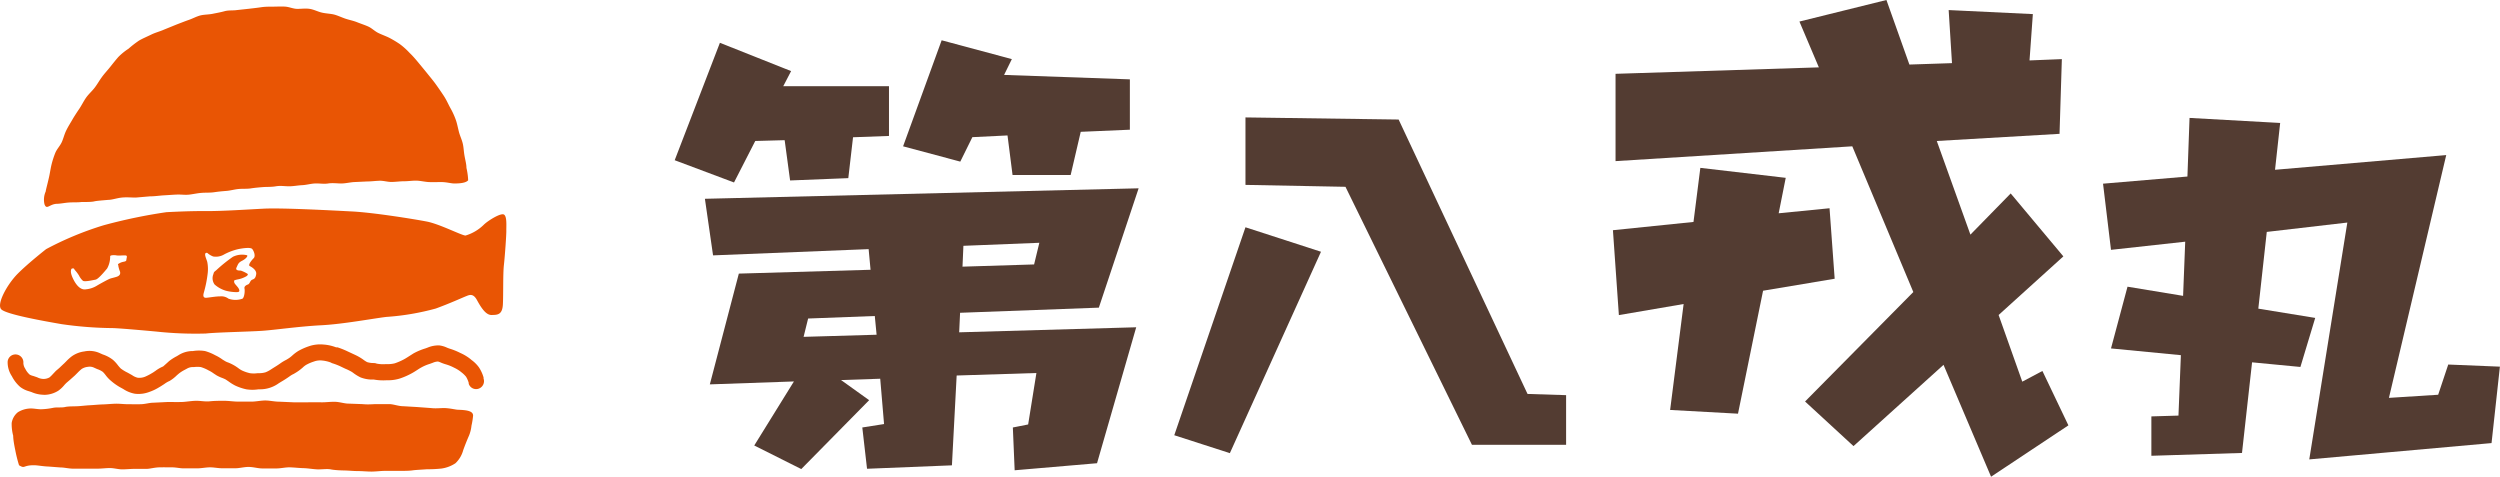
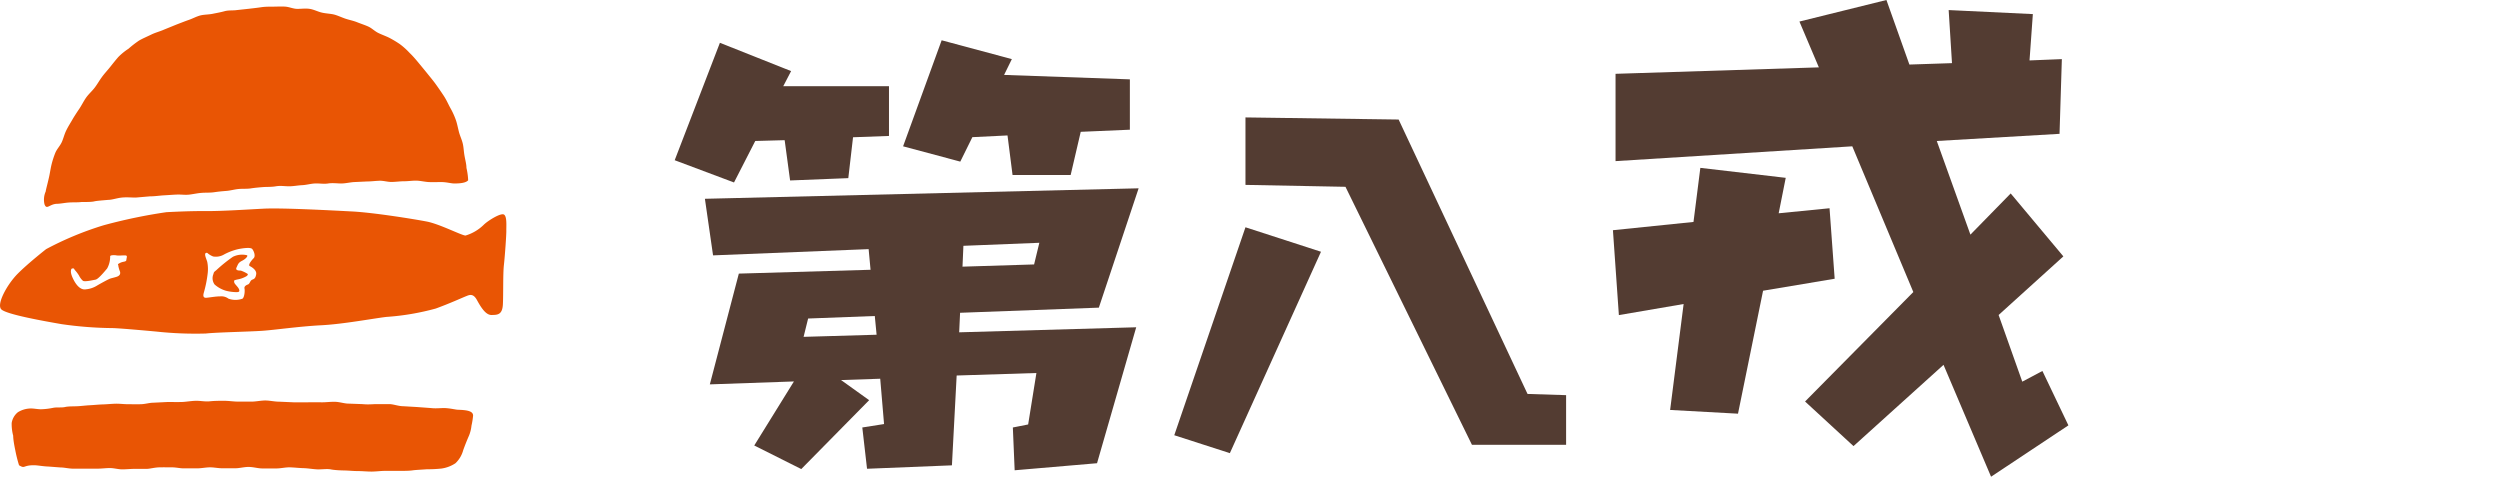
<svg xmlns="http://www.w3.org/2000/svg" id="a5dc95fd-257f-47ce-a36a-21f39990ff24" data-name="Layer 1" viewBox="0 0 248.26 47.38">
-   <path d="M4.26,39.2a3.13,3.13,0,0,1-1.14-.27l-.25-.08A2.52,2.52,0,0,1,2,38.42a3.51,3.51,0,0,1-.82-1.06A2.48,2.48,0,0,1,.76,35.9a.78.78,0,0,1,.86-.7.79.79,0,0,1,.7.86,1.11,1.11,0,0,0,.19.56,1.82,1.82,0,0,0,.45.59,1.56,1.56,0,0,0,.36.13l.38.13a1.42,1.42,0,0,0,.6.16,1.21,1.21,0,0,0,.61-.15,2.76,2.76,0,0,0,.31-.3l.33-.35.34-.29.41-.39c.09-.07.16-.16.24-.23a4.72,4.72,0,0,1,.58-.53,2.73,2.73,0,0,1,1.25-.49,2.48,2.48,0,0,1,1.59.19l.25.11a3.32,3.32,0,0,1,1,.53,3.38,3.38,0,0,1,.49.53,3.31,3.31,0,0,0,.3.34,4,4,0,0,0,.68.41l.43.24a1.61,1.61,0,0,0,.56.26,1.54,1.54,0,0,0,.71-.09,5.2,5.2,0,0,0,.7-.36l.12-.07.25-.17a3.45,3.45,0,0,1,.75-.43l.36-.32.23-.21a4.89,4.89,0,0,1,.77-.49l.23-.14a2.65,2.65,0,0,1,1.37-.37,3.73,3.73,0,0,1,1.2,0,4.72,4.72,0,0,1,1,.41,4.4,4.4,0,0,1,.73.43l.26.16a1.75,1.75,0,0,0,.34.15,4.3,4.3,0,0,1,.57.28c.13.07.25.16.37.24a2.48,2.48,0,0,0,.4.26,3.88,3.88,0,0,0,.79.27,2.72,2.72,0,0,0,.76,0h.14a2.26,2.26,0,0,0,.65-.09,2.68,2.68,0,0,0,.5-.26l.25-.16c.26-.16.52-.32.78-.51a4.27,4.27,0,0,1,.51-.3c.12-.07.24-.14.35-.22a2.88,2.88,0,0,0,.27-.22,4,4,0,0,1,.58-.44,6,6,0,0,1,1.05-.47,3.42,3.42,0,0,1,1.41-.18,4.35,4.35,0,0,1,1.3.28l.14,0a8.13,8.13,0,0,1,1,.4l.43.2c.21.1.42.19.62.3a4.76,4.76,0,0,1,.51.32,2.75,2.75,0,0,0,.39.25,2.23,2.23,0,0,0,.52.09c.15,0,.29,0,.43.06a3.44,3.44,0,0,0,.89.05l.29,0a2.92,2.92,0,0,0,.61-.08,5.81,5.81,0,0,0,.92-.4c.15-.08.29-.17.43-.26l.52-.33a6.19,6.19,0,0,1,1.17-.49l.22-.08a2.79,2.79,0,0,1,1.16-.22,2.5,2.5,0,0,1,.76.22,3.21,3.21,0,0,0,.33.12,6.61,6.61,0,0,1,1,.41,4.61,4.61,0,0,1,1,.6l.13.11a3.26,3.26,0,0,1,.72.72,3.68,3.68,0,0,1,.46,1l0,.11a.79.79,0,0,1-.47,1,.77.77,0,0,1-1-.47L46.54,38a2.53,2.53,0,0,0-.26-.59,2.74,2.74,0,0,0-.42-.41l-.15-.12a3.63,3.63,0,0,0-.62-.37,4.39,4.39,0,0,0-.82-.33,4.24,4.24,0,0,1-.5-.18,1.64,1.64,0,0,0-.28-.1,1.38,1.38,0,0,0-.5.12l-.3.11a4.37,4.37,0,0,0-.87.37c-.15.08-.28.17-.42.26s-.34.22-.53.32a7.06,7.06,0,0,1-1.14.5,3.8,3.8,0,0,1-1.06.18h-.25a5.29,5.29,0,0,1-1.3-.07l-.31,0a3.26,3.26,0,0,1-1-.21,4.37,4.37,0,0,1-.68-.41,2,2,0,0,0-.34-.22q-.26-.14-.51-.24l-.5-.24a6.26,6.26,0,0,0-.82-.31L32.85,36a3.33,3.33,0,0,0-.87-.2,1.75,1.75,0,0,0-.8.1,4.08,4.08,0,0,0-.79.34,2.12,2.12,0,0,0-.34.27c-.13.11-.25.21-.39.31a5.43,5.43,0,0,1-.51.32,2.12,2.12,0,0,0-.36.21,10.61,10.61,0,0,1-.9.58l-.21.13a3.15,3.15,0,0,1-1.89.6h-.12a3.85,3.85,0,0,1-1.21,0,5.1,5.1,0,0,1-1.12-.38,4.85,4.85,0,0,1-.64-.4l-.28-.19a3.31,3.31,0,0,0-.33-.15,3.54,3.54,0,0,1-.59-.27l-.29-.19a3.15,3.15,0,0,0-.5-.3,3.84,3.84,0,0,0-.77-.33,2.88,2.88,0,0,0-.67,0h-.12a1.17,1.17,0,0,0-.59.16l-.28.15a3.46,3.46,0,0,0-.51.33l-.2.17a3.7,3.7,0,0,1-.73.57,2.56,2.56,0,0,0-.53.31l-.36.23-.12.07a4.87,4.87,0,0,1-1,.48,3,3,0,0,1-1.43.18,3.09,3.09,0,0,1-1.16-.47l-.38-.21A5.73,5.73,0,0,1,11,37.8a3.32,3.32,0,0,1-.52-.56,2.73,2.73,0,0,0-.27-.31,2.09,2.09,0,0,0-.56-.28l-.31-.14a1,1,0,0,0-.62-.08,1.37,1.37,0,0,0-.61.21,4.73,4.73,0,0,0-.41.38l-.27.27-.46.41L6.62,38a3.07,3.07,0,0,0-.25.26,3,3,0,0,1-.58.54,2.67,2.67,0,0,1-1.35.41Z" fill="#e95504" />
  <path d="M50.05,21.31c-.31-.2-1.59.6-2,1a4.38,4.38,0,0,1-1.82,1.08c-.37,0-2.56-1.14-3.85-1.39s-5.29-.89-7.39-1-7-.37-8.78-.28-4.09.25-5.68.24-3,.06-4,.11a52.33,52.33,0,0,0-6.24,1.3,31.81,31.81,0,0,0-5.71,2.37s-1.8,1.41-2.83,2.45-2.11,3-1.63,3.52,4.45,1.21,6,1.48a37.54,37.54,0,0,0,5,.39c.61,0,3.59.27,4.44.35a36.27,36.27,0,0,0,4.88.19c1.08-.12,4.32-.18,5.61-.27s3.68-.44,5.85-.55,5.13-.67,6.48-.83a24.77,24.77,0,0,0,4.89-.83c1.38-.5,2.69-1.1,3-1.22s.7-.34,1.09.37.87,1.5,1.45,1.49,1.08,0,1.13-1.07,0-3,.1-3.9.25-3,.24-3.42S50.36,21.5,50.05,21.31Zm-37.5,4.48c0,.24-.31.15-.63.32s-.17.11-.17.29a2.88,2.88,0,0,0,.17.58c.05.2,0,.4-.35.51s-.52.13-.69.2-.82.42-1.23.66a2.48,2.48,0,0,1-1.12.38c-.54.1-1-.44-1.32-1.15s-.09-.9-.09-.9c.21-.07.24,0,.29.11a3.67,3.67,0,0,1,.44.58,1.73,1.73,0,0,0,.37.5c.14.15,1-.05,1.27-.1s.88-.79,1.15-1.11a2.43,2.43,0,0,0,.3-1.21c0-.12.41-.13.62-.09s.53,0,.84,0S12.57,25.56,12.55,25.79Zm12.48,2c-.2.07-.21.39-.41.46s-.39.2-.34.41,0,.85-.2,1a2.07,2.07,0,0,1-1.39,0,1.19,1.19,0,0,0-.83-.23c-.44,0-1.08.12-1.37.14s-.34-.17-.26-.47a11.82,11.82,0,0,0,.4-2A3.71,3.71,0,0,0,20.58,26c-.11-.37-.41-.94,0-.89a1.83,1.83,0,0,0,.59.36,1.61,1.61,0,0,0,1.1-.21,5.63,5.63,0,0,1,1.43-.53c.32-.06,1.18-.21,1.35,0s.35.7.14.91-.59.68-.39.78.71.4.64.82S25.23,27.71,25,27.79Z" fill="#e95504" />
  <path d="M23.91,26.87c-.18,0-.57,0-.42-.31s.16-.47.56-.67.63-.52.45-.55a2.07,2.07,0,0,0-1.37.16,14.64,14.64,0,0,0-1.65,1.33c-.29.23-.22.19-.3.42a1.06,1.06,0,0,0,.13,1,2.93,2.93,0,0,0,1.12.62,4.29,4.29,0,0,0,1.06.14c.24,0,.34-.06.24-.3s-.47-.53-.47-.68-.13-.18.33-.28a2.67,2.67,0,0,0,.79-.27c.15-.07.34-.23.15-.32A3.22,3.22,0,0,0,23.91,26.87Z" fill="#e95504" />
  <path d="M4.42,20.29c.22.58.47,0,1.19-.05.37,0,.8-.1,1.24-.13s.87,0,1.25-.05c.56,0,1,0,1.25-.06s.71-.09,1.38-.15c.4,0,.87-.18,1.37-.23s.91,0,1.38,0l1.39-.12c.49,0,1-.08,1.38-.1s1-.07,1.39-.08.76.06,1.21,0,.78-.14,1.2-.17.8,0,1.21-.06.81-.1,1.21-.13.81-.15,1.21-.19.83,0,1.22-.06.83-.1,1.21-.13.82,0,1.29-.08.84,0,1.3,0,.85-.09,1.29-.11.86-.15,1.29-.17.88.07,1.31,0,.88,0,1.3,0,.89-.12,1.29-.14l1.3-.06c.4,0,.81-.06,1.22-.07s.81.13,1.22.12.82-.07,1.22-.07.83-.07,1.22-.06.83.12,1.22.14.84,0,1.22,0c.57,0,1,.15,1.36.14.9,0,1.21-.17,1.33-.32a6.49,6.49,0,0,0-.17-1.23c0-.35-.11-.75-.19-1.19s-.08-.8-.17-1.2-.28-.78-.38-1.16-.18-.82-.3-1.17a7.4,7.4,0,0,0-.56-1.23c-.2-.36-.38-.79-.65-1.2s-.5-.74-.77-1.12-.56-.72-.84-1.07-.59-.72-.87-1.06-.61-.73-.9-1a6.93,6.93,0,0,0-1-.9,10.56,10.56,0,0,0-1-.6c-.33-.17-.71-.3-1.09-.48s-.66-.48-1-.64-.76-.29-1.13-.44-.79-.23-1.15-.35-.78-.32-1.12-.41-.78-.1-1.2-.19S31.16.94,30.75.88s-.81,0-1.22,0S28.74.69,28.34.66s-.82,0-1.21,0-.82,0-1.21.06-.78.1-1.2.15L23.52,1c-.4.06-.81,0-1.21.11s-.8.18-1.19.26-.84.07-1.21.16-.79.32-1.14.44-.78.29-1.25.47l-1.23.5c-.4.18-.85.29-1.26.49s-.82.37-1.21.59a10.21,10.21,0,0,0-1.06.82,6,6,0,0,0-1,.81c-.24.27-.51.61-.82,1s-.55.63-.82,1-.46.72-.72,1.06-.61.64-.86,1-.45.78-.67,1.1-.55.83-.69,1.08-.4.65-.6,1.06-.27.77-.44,1.15-.49.7-.64,1.06a8.63,8.63,0,0,0-.38,1.17c-.11.45-.17.93-.27,1.34-.14.63-.29,1.15-.31,1.34A2,2,0,0,0,4.42,20.29Z" fill="#e95504" />
  <path d="M1.89,46.2c.62.38.36,0,1.47,0,.39,0,.86.11,1.46.13L6,46.42c.37,0,.79.11,1.22.12l1.23,0c.4,0,.82,0,1.23,0s.83-.06,1.23-.06.84.13,1.23.13.86-.05,1.23-.05.95,0,1.22,0,.76-.14,1.24-.15.8,0,1.24,0,.82.11,1.24.1.83,0,1.25,0,.83-.09,1.24-.1.85.09,1.24.09h1.35c.41,0,.87-.14,1.34-.13s.89.15,1.35.15h1.35c.45,0,.91-.12,1.35-.11s.92.07,1.35.08.94.1,1.35.12,1-.07,1.35,0,.84.1,1.35.11.88.06,1.35.06.9.05,1.36.05.92-.07,1.36-.07h1.35c.58,0,1,0,1.36-.05s.92-.07,1.43-.11a13.23,13.23,0,0,0,1.44-.07A3.35,3.35,0,0,0,45.23,46,2.77,2.77,0,0,0,46,44.7c.18-.5.38-1,.57-1.43a3.56,3.56,0,0,0,.25-1,7.54,7.54,0,0,0,.16-1c0-.45-.59-.55-1.49-.58-.22,0-.71-.14-1.35-.17-.41,0-.87.06-1.36,0l-1.36-.1-1.36-.08c-.48,0-.94-.19-1.35-.21-.57,0-1.05,0-1.36,0s-.75.06-1.36,0l-1.37-.05c-.43,0-.88-.17-1.36-.18s-.91.06-1.37.05-.92,0-1.38,0l-1.37,0-1.37-.06c-.49,0-.95-.11-1.37-.12s-1,.11-1.37.11l-1.39,0c-.45,0-.92-.08-1.4-.08s-.93,0-1.4.05-.94-.06-1.4-.05-1,.11-1.4.12-1,0-1.41,0l-1.4.07c-.39,0-.8.14-1.25.15s-.82,0-1.25,0-.84-.06-1.26-.05-.85.06-1.26.07-.85.06-1.26.08-.86.08-1.26.1-.89,0-1.24.08-.8,0-1.18.08-.8.13-1.17.14-.85-.11-1.19-.07a2.46,2.46,0,0,0-1.14.37A1.72,1.72,0,0,0,1.16,42a4.51,4.51,0,0,0,.15,1.27c0,.36.1.93.21,1.45A13.34,13.34,0,0,0,1.89,46.2Z" fill="#e95504" />
  <path d="M78.56,7.06l-.78,1.5h10.5V13.5l-3.57.13-.47,4.06-5.78.23-.54-4L75,14l-2.11,4.12L67,15.91,71.49,4.25ZM113.07,18.7l-3.95,11.85-13.78.51L95.25,33l17.58-.5L108.94,46l-8.18.7-.18-4.25,1.52-.3.82-5.11L95,37.29l-.47,8.92-8.43.34-.47-4.1,2.16-.34-.38-4.5-3.89.13,2.79,2-6.74,6.84-4.67-2.34,3.94-6.36-8.35.29,2.88-11,13.08-.38-.19-2.05-15.45.62L70,19.74ZM86.87,31.38l-6.62.25-.45,1.82,7.25-.21ZM100.48,5.87l-.77,1.57,12.49.44v5l-4.88.21-1,4.29h-5.77l-.5-3.93-3.49.17-1.2,2.43-5.68-1.52L93.51,4Zm2.21,20.39.52-2.15-7.54.3-.09,2.07Z" fill="#533c32" />
  <path d="M131.18,25,122.13,45l-5.52-1.78,7.07-20.65Zm7.71-13.13,12.8,27.25,3.83.12v4.93h-9.35L133.61,18.55l-9.93-.19v-6.7Z" fill="#533c32" />
  <path d="M177.33,17.66l-.7,3.52,5.05-.5.51,7-7.11,1.19-2.49,12.21-6.74-.37,1.34-10.52-6.43,1.1-.59-8.43,8-.82.68-5.37ZM204.75,5.87l-.23,7.42L192.33,14l3.34,9.3,4-4.09,5.23,6.25-6.43,5.82,2.35,6.62,2-1.06,2.58,5.4-7.68,5.1L193,36.23l-8.94,8.07-4.81-4.43L190,29l-6.06-14.47L160.43,16V7.33l20.19-.64-1.93-4.55L187.33,0l2.28,6.41,4.23-.14L193.51,1l8.36.4L201.54,6Z" fill="#533c32" />
-   <path d="M242.92,15.4l-5.69,24.11,4.89-.31,1-3,5.13.21L247.42,44l-18.1,1.62L233.1,22.1l-8,.93-.84,7.62,5.65.92-1.47,4.87-4.8-.46-1,9-9,.28V41.35l2.69-.08.24-6-6.94-.67,1.64-6.13,5.52.91L217,24l-7.37.81-.79-6.57,8.38-.71.21-5.82,9,.5-.51,4.65Z" fill="#533c32" />
</svg>